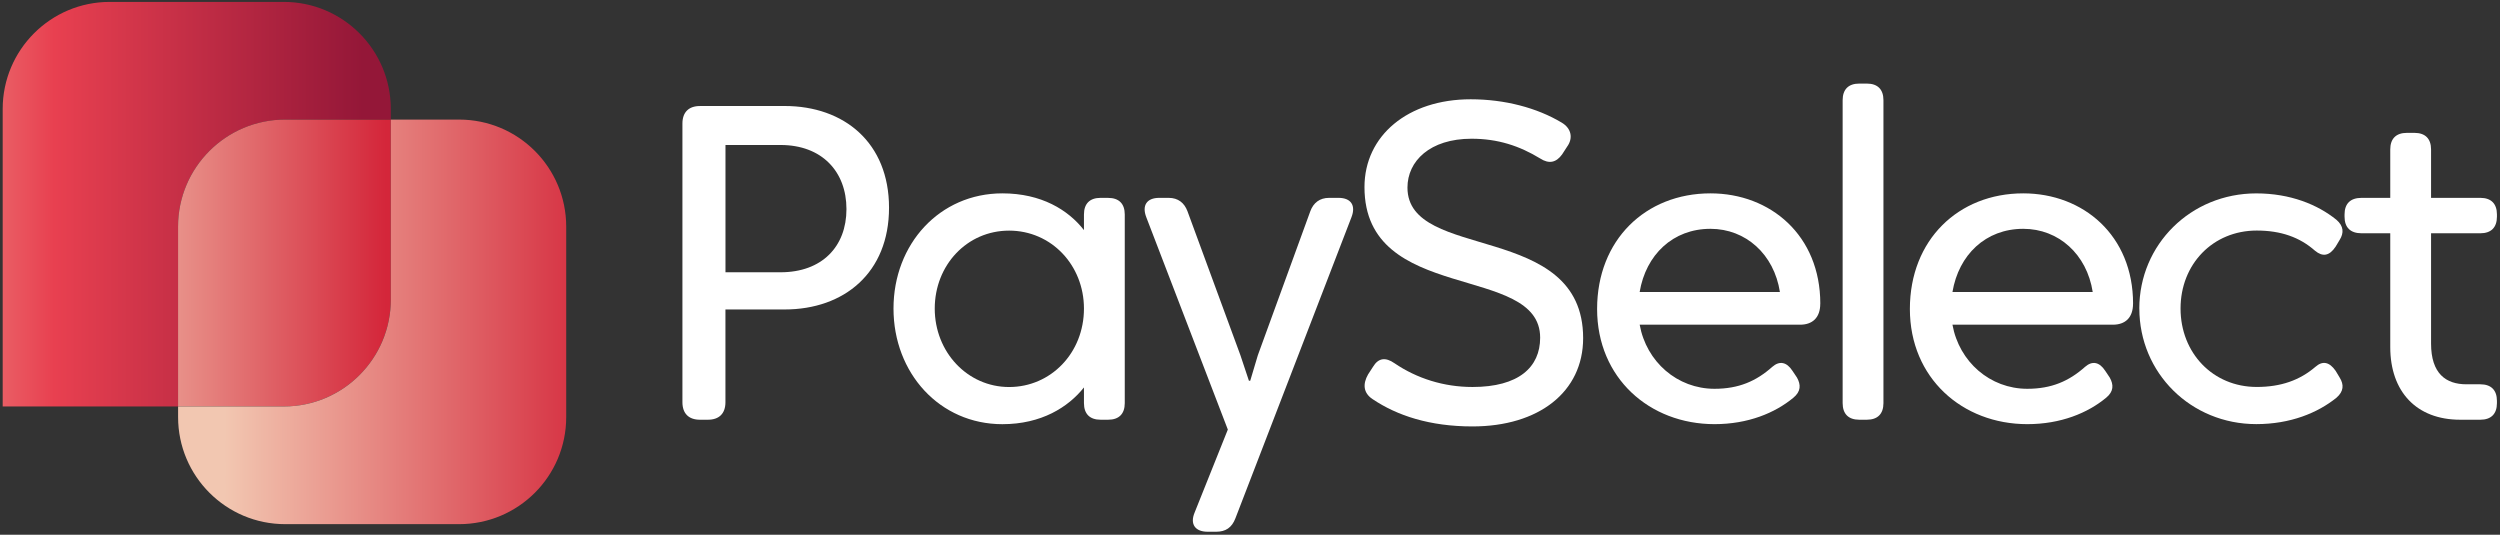
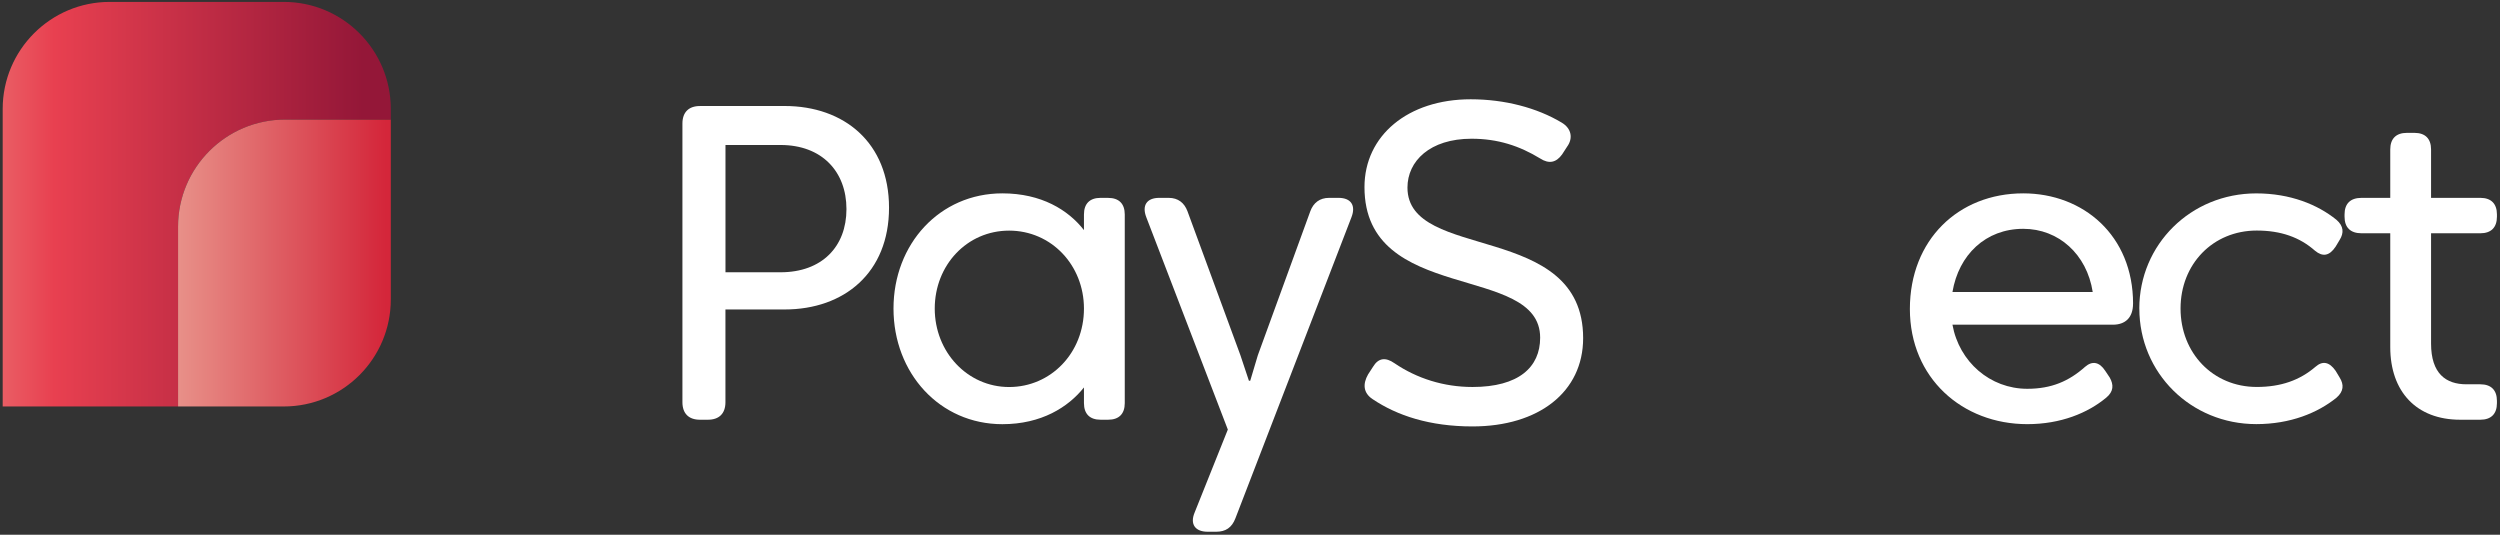
<svg xmlns="http://www.w3.org/2000/svg" width="734" height="157" viewBox="0 0 734 157" fill="none">
  <rect x="0" y="0" width="734" height="157" fill="#333333" stroke="none" />
  <path d="M114.74 32V35.11H83.71C66.36 35.11 52.28 49.18 52.28 66.55V119.34H0.79V31.99C0.79 14.64 14.87 0.56 32.22 0.56H83.3C100.67 0.56 114.74 14.64 114.74 31.99V32Z" fill="url(#paint0_linear_75_63)" />
  <path d="M114.74 35.11V87.91C114.74 105.27 100.67 119.34 83.3 119.34H52.28V66.55C52.28 49.18 66.36 35.11 83.71 35.11H114.74Z" fill="url(#paint1_linear_75_63)" />
-   <path d="M166.24 66.55V122.46C166.24 139.81 152.17 153.89 134.8 153.89H83.72C66.37 153.89 52.29 139.81 52.29 122.46V119.34H83.31C100.68 119.34 114.75 105.27 114.75 87.91V35.11H134.8C152.17 35.11 166.24 49.18 166.24 66.55Z" fill="url(#paint2_linear_75_63)" />
  <path d="M230.36 31.12C247.86 31.12 261.02 41.91 261.02 60.99C261.02 80.07 247.86 90.86 230.36 90.86H212.99V118.1C212.99 121.39 211.15 123.23 207.86 123.23H205.49C202.2 123.23 200.36 121.39 200.36 118.1V36.26C200.36 32.97 202.2 31.13 205.49 31.13H230.36V31.12ZM229.18 79.94C241.29 79.94 248.52 72.44 248.52 61.39C248.52 50.34 241.28 42.57 229.18 42.57H213V79.94H229.18Z" fill="white" />
  <path d="M325.36 58.1C328.52 58.1 330.23 59.81 330.23 62.97V118.36C330.23 121.52 328.52 123.23 325.36 123.23H323.12C319.96 123.23 318.25 121.52 318.25 118.36V113.75C313.65 119.54 305.75 124.54 294.3 124.54C275.88 124.54 262.33 109.54 262.33 90.59C262.33 71.64 275.88 56.77 294.3 56.77C305.75 56.77 313.64 61.64 318.25 67.56V62.96C318.25 59.8 319.96 58.09 323.12 58.09H325.36V58.1ZM318.25 90.6C318.25 77.84 308.65 67.71 296.28 67.71C283.91 67.71 274.44 77.84 274.44 90.6C274.44 103.36 284.05 113.63 296.28 113.63C308.51 113.63 318.25 103.63 318.25 90.6Z" fill="white" />
  <path d="M354.57 156.12C350.88 156.12 349.31 153.88 350.75 150.46L360.49 126.12L336.54 63.75C335.23 60.33 336.67 58.09 340.36 58.09H343.12C345.88 58.09 347.72 59.54 348.65 62.04L364.18 104.28L366.68 111.78H367.07L369.31 104.28L384.7 62.04C385.62 59.54 387.46 58.09 390.23 58.09H392.99C396.67 58.09 398.12 60.33 396.8 63.75L362.72 152.17C361.67 154.93 359.83 156.12 357.06 156.12H354.56H354.57Z" fill="white" />
  <path d="M402.98 117.18C400.22 115.34 400.09 112.71 401.66 109.94L403.11 107.7C404.69 105.07 406.79 104.81 409.43 106.65C416.01 111.12 423.9 113.62 432.32 113.62C445.87 113.62 452.19 107.83 452.19 99.15C452.19 77.18 400.61 89.41 400.61 54.94C400.61 39.81 413.37 29.15 431.79 29.15C441.79 29.15 451.26 31.65 458.5 35.99C461.39 37.7 461.92 40.6 460.08 43.1L458.63 45.34C456.92 47.71 454.81 48.23 452.18 46.52C446.13 42.84 439.81 40.73 432.05 40.73C419.81 40.73 413.23 47.31 413.23 55.07C413.23 76.91 464.81 64.81 464.81 99.28C464.81 115.07 451.78 125.2 432.31 125.2C419.81 125.2 410.2 122.04 402.97 117.17L402.98 117.18Z" fill="white" />
-   <path d="M534.43 89.15C534.43 93.36 532.06 95.33 528.51 95.33H481.41C483.38 106.25 492.46 114.15 503.38 114.15C510.49 114.15 515.62 111.91 520.35 107.7C522.46 105.86 524.56 106.25 526.27 108.88L527.59 110.85C528.77 112.96 528.77 114.93 526.54 116.77C521.15 121.24 513.25 124.53 503.38 124.53C484.3 124.53 468.91 110.98 468.91 90.72C468.91 70.46 483.12 56.77 502.2 56.77C519.83 56.77 534.44 69.14 534.44 89.14L534.43 89.15ZM481.4 85.73H522.58C520.87 74.68 512.58 67.18 502.19 67.18C491.14 67.18 483.24 74.81 481.4 85.73Z" fill="white" />
-   <path d="M545.87 123.23C542.71 123.23 541 121.52 541 118.36V29.41C541 26.25 542.71 24.54 545.87 24.54H548.11C551.27 24.54 552.98 26.25 552.98 29.41V118.36C552.98 121.52 551.27 123.23 548.11 123.23H545.87Z" fill="white" />
  <path d="M626.26 89.15C626.26 93.36 623.89 95.33 620.34 95.33H573.24C575.21 106.25 584.29 114.15 595.21 114.15C602.32 114.15 607.45 111.91 612.18 107.7C614.29 105.86 616.39 106.25 618.1 108.88L619.42 110.85C620.6 112.96 620.6 114.93 618.37 116.77C612.98 121.24 605.08 124.53 595.21 124.53C576.13 124.53 560.74 110.98 560.74 90.72C560.74 70.46 574.95 56.77 594.03 56.77C611.66 56.77 626.27 69.14 626.27 89.14L626.26 89.15ZM573.24 85.73H614.42C612.71 74.68 604.42 67.18 594.03 67.18C582.98 67.18 575.08 74.81 573.24 85.73Z" fill="white" />
  <path d="M628.1 90.6C628.1 71.78 643.23 56.78 662.44 56.78C672.44 56.78 680.47 60.07 685.99 64.54C688.1 66.38 688.23 68.36 686.91 70.46L685.73 72.43C683.89 75.19 681.91 75.46 679.68 73.61C675.21 69.66 669.68 67.69 662.58 67.69C649.69 67.69 640.21 77.56 640.21 90.58C640.21 103.6 649.68 113.61 662.58 113.61C669.68 113.61 675.21 111.64 679.82 107.69C681.92 105.85 683.9 106.24 685.74 108.87L686.92 110.84C688.24 112.95 688.11 114.92 686 116.76C680.47 121.23 672.45 124.52 662.45 124.52C643.24 124.52 628.11 109.52 628.11 90.57L628.1 90.6Z" fill="white" />
  <path d="M722.31 123.23C709.42 123.23 701.78 114.94 701.78 101.91V68.49H693.36C690.07 68.49 688.36 66.78 688.36 63.62V62.96C688.36 59.8 690.07 58.09 693.36 58.09H701.78V43.88C701.78 40.72 703.49 39.01 706.65 39.01H708.89C712.05 39.01 713.76 40.72 713.76 43.88V58.09H728.23C731.39 58.09 733.1 59.8 733.1 62.96V63.62C733.1 66.78 731.39 68.49 728.23 68.49H713.76V100.86C713.76 109.68 718.1 112.83 724.15 112.83H728.23C731.39 112.83 733.1 114.54 733.1 117.7V118.36C733.1 121.52 731.39 123.23 728.23 123.23H722.31Z" fill="white" />
  <defs>
    <linearGradient id="paint0_linear_75_63" x1="123.85" y1="59.95" x2="-50.21" y2="59.95" gradientUnits="userSpaceOnUse">
      <stop offset="0.1" stop-color="#941738" />
      <stop offset="0.62" stop-color="#E84050" />
      <stop offset="1" stop-color="#EDBFA8" />
    </linearGradient>
    <linearGradient id="paint1_linear_75_63" x1="222.16" y1="77.23" x2="20.69" y2="77.23" gradientUnits="userSpaceOnUse">
      <stop stop-color="#991F3F" />
      <stop offset="0.54" stop-color="#D4263A" />
      <stop offset="1" stop-color="#F2C7B1" />
    </linearGradient>
    <linearGradient id="paint2_linear_75_63" x1="309.63" y1="94.5" x2="65.86" y2="94.5" gradientUnits="userSpaceOnUse">
      <stop stop-color="#991F3F" />
      <stop offset="0.54" stop-color="#D4263A" />
      <stop offset="1" stop-color="#F2C7B1" />
    </linearGradient>
  </defs>
</svg>